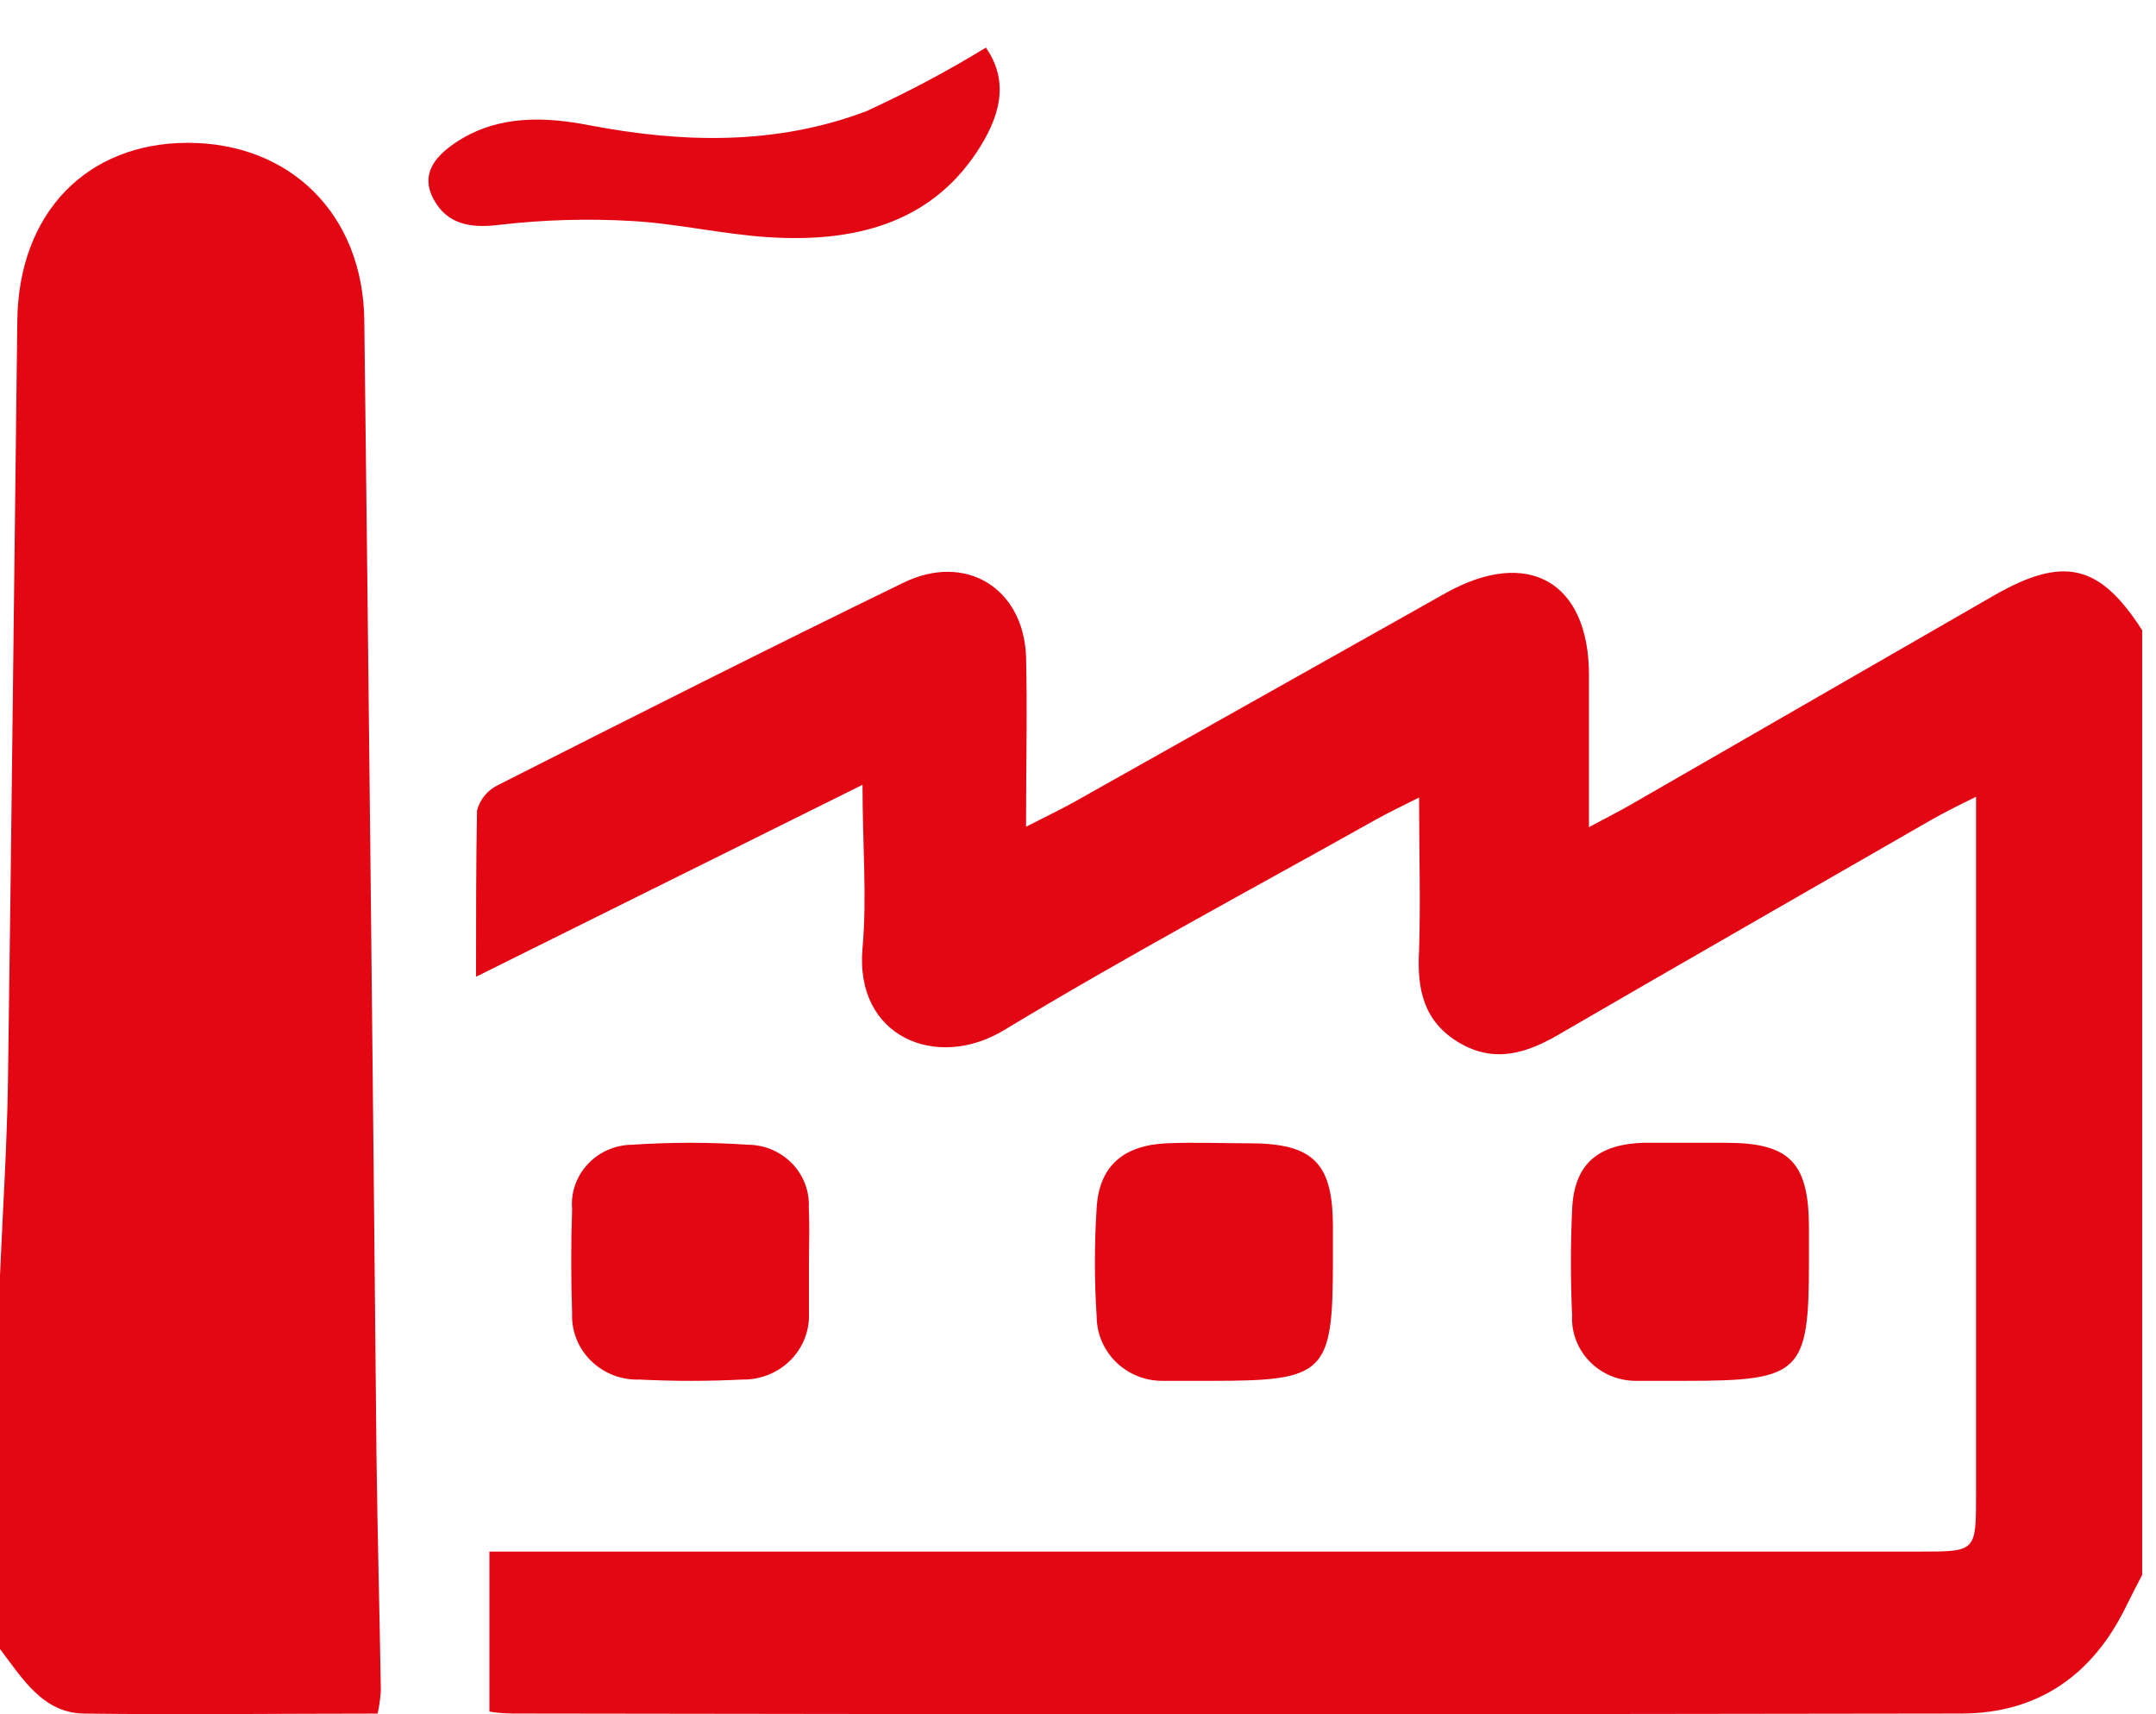
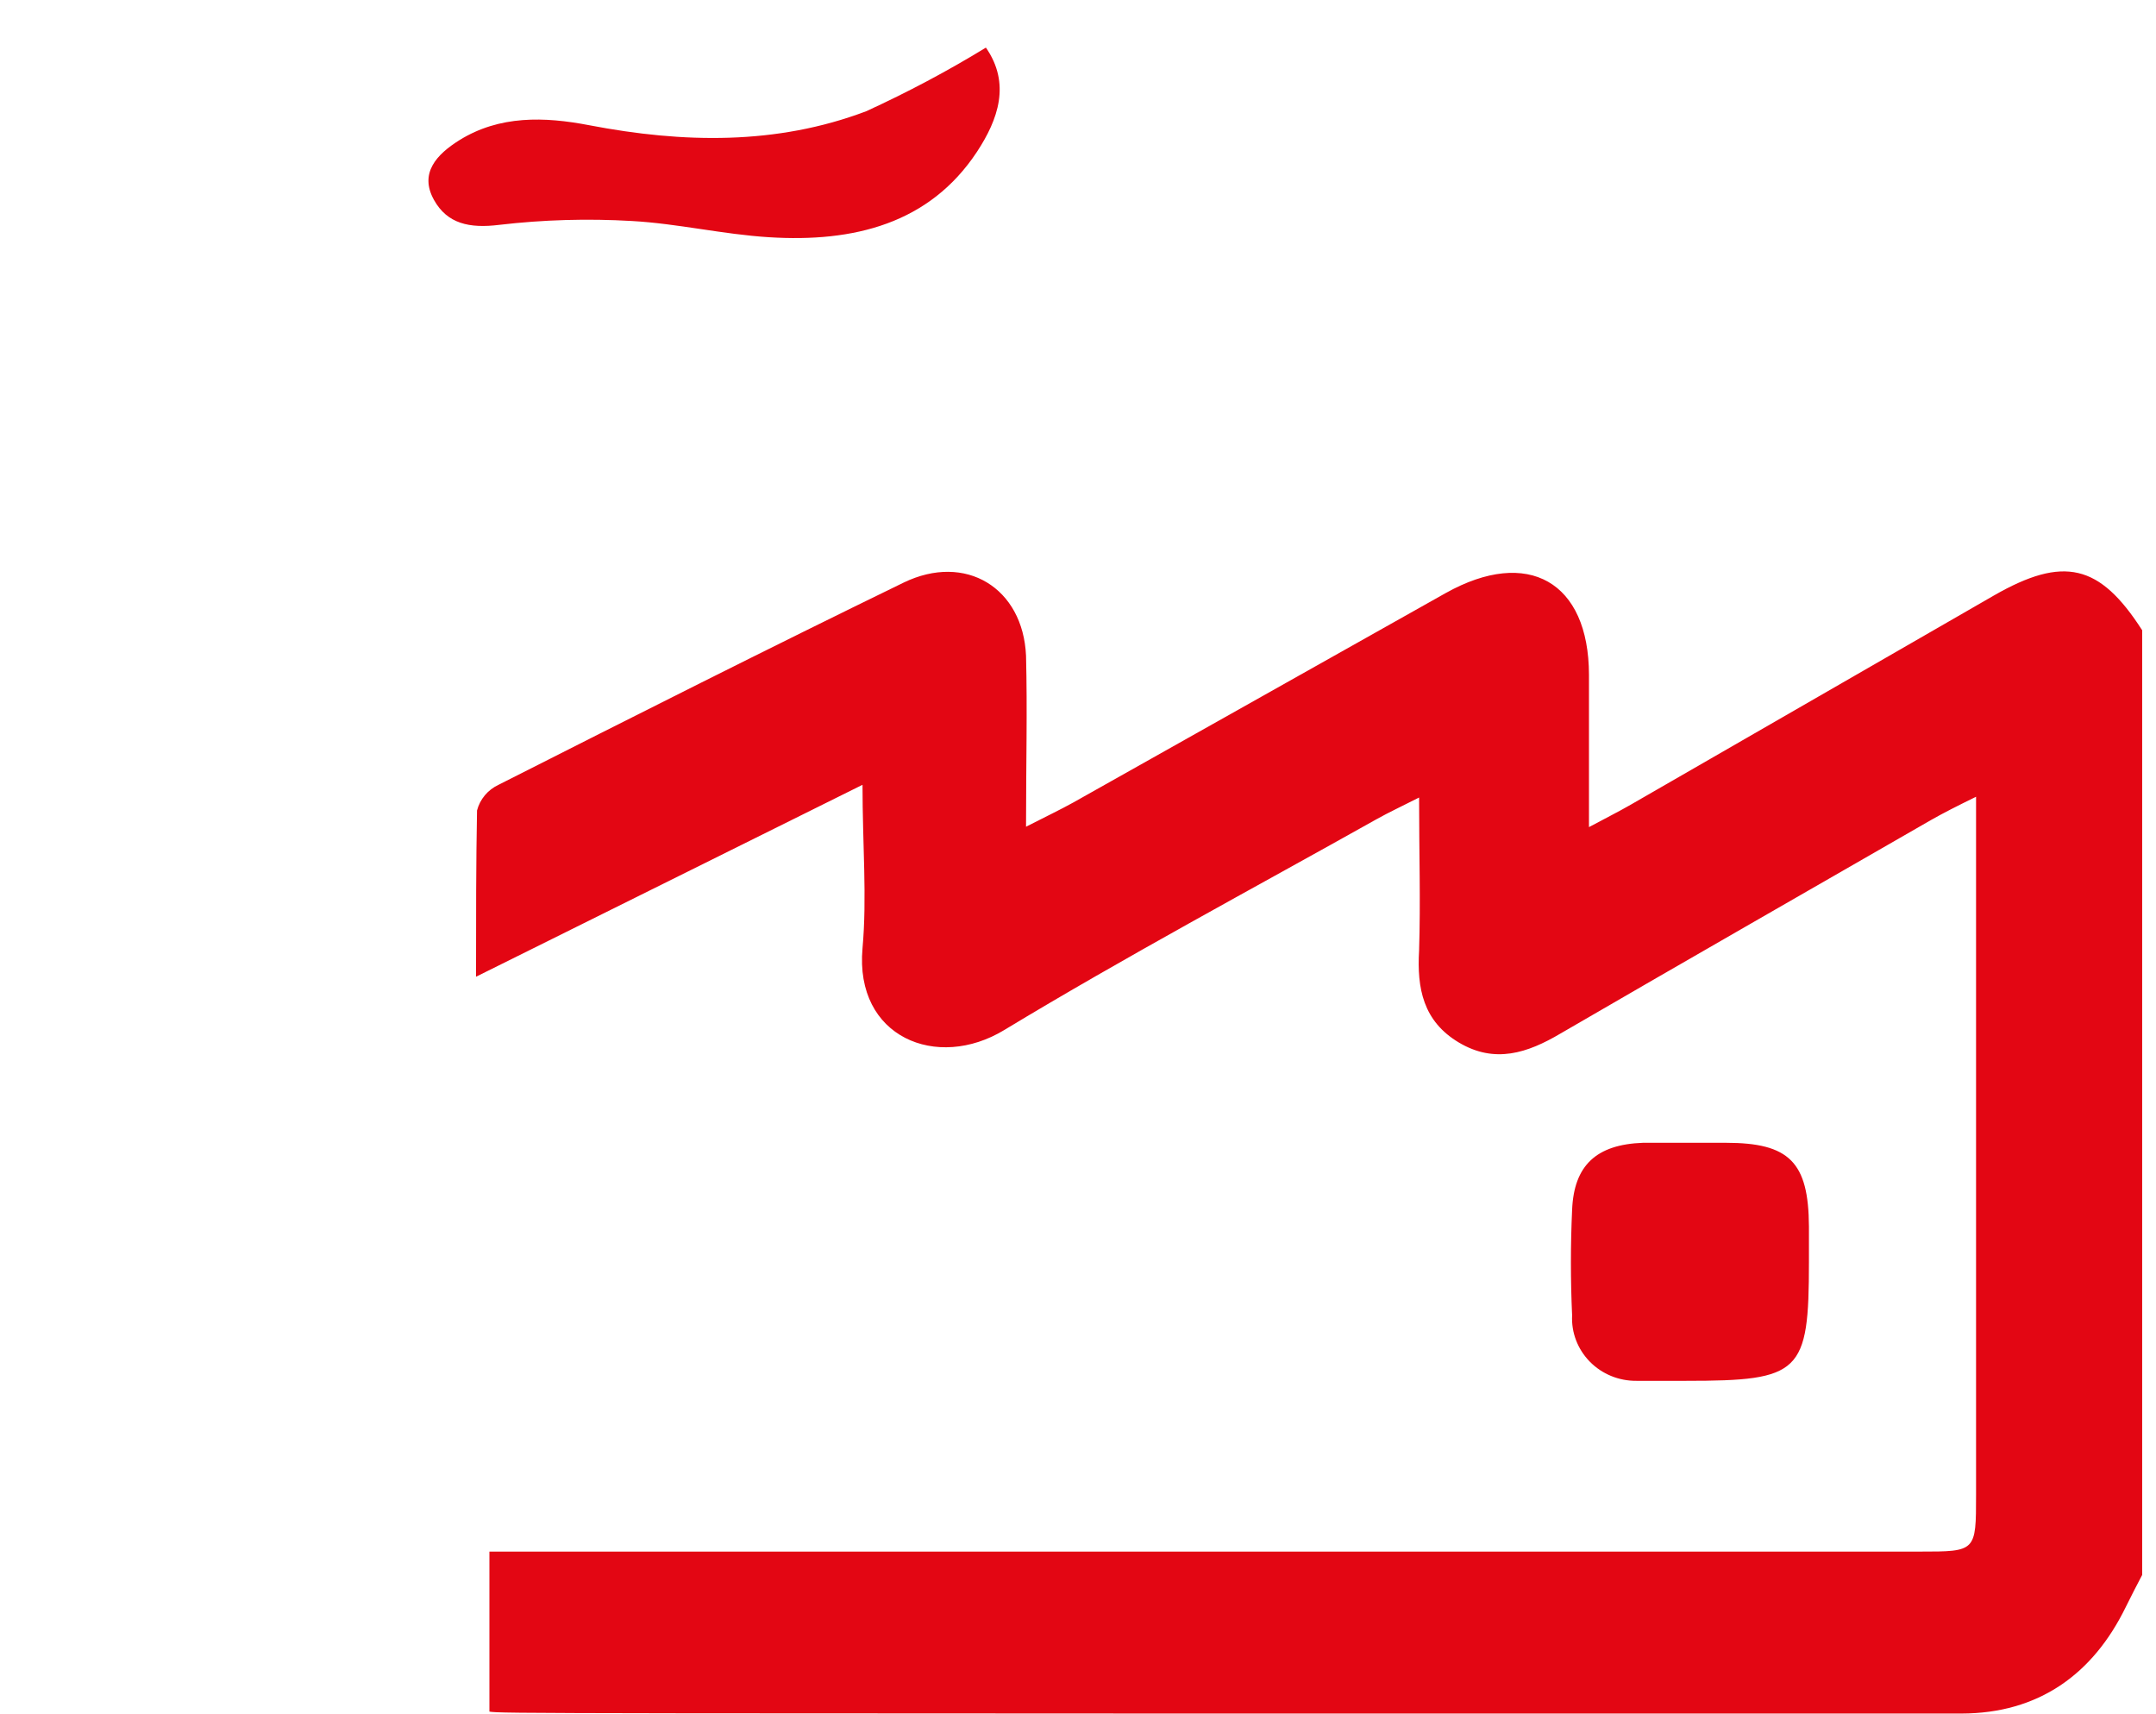
<svg xmlns="http://www.w3.org/2000/svg" width="39px" height="31px" viewBox="0 0 39 31" version="1.1">
  <title>activity_23782 copy</title>
  <g id="Page-1" stroke="none" stroke-width="1" fill="none" fill-rule="evenodd">
    <g id="industries-collection-page" transform="translate(-886, -1144)" fill="#E30613">
      <g id="filter-result" transform="translate(70, 1095)">
        <g id="activity_23782-copy" transform="translate(816, 49)">
-           <path d="M38.75,28.482 C38.649,28.676 38.548,28.868 38.455,29.059 C37.856,30.288 36.869,30.986 35.482,30.989 C26.776,31.004 18.07,31.004 9.364,30.989 C9.22,30.989 9.072,30.989 8.853,30.954 L8.853,28.06 L34.729,28.06 C35.745,28.06 35.745,28.06 35.745,27.033 L35.745,14.409 C35.384,14.586 35.161,14.699 34.93,14.83 C32.696,16.116 30.459,17.395 28.228,18.691 C27.63,19.045 27.039,19.24 26.39,18.854 C25.742,18.468 25.63,17.873 25.67,17.189 C25.698,16.307 25.67,15.418 25.67,14.423 C25.363,14.579 25.126,14.689 24.899,14.816 C22.65,16.077 20.369,17.296 18.167,18.627 C16.949,19.368 15.458,18.759 15.602,17.15 C15.685,16.226 15.602,15.287 15.602,14.193 L8.611,17.664 C8.611,16.562 8.611,15.61 8.629,14.657 C8.682,14.453 8.825,14.283 9.018,14.193 C11.454,12.96 13.89,11.731 16.344,10.537 C17.468,9.992 18.506,10.633 18.56,11.859 C18.585,12.836 18.56,13.817 18.56,14.951 C18.942,14.756 19.18,14.643 19.411,14.515 L26.152,10.725 C27.641,9.893 28.74,10.523 28.743,12.202 L28.743,14.958 C29.032,14.802 29.269,14.685 29.496,14.554 L36.065,10.771 C37.33,10.045 37.982,10.201 38.75,11.398 L38.75,28.482 Z" id="Path" />
-           <path d="M0,23.062 C0.05,21.898 0.126,20.733 0.144,19.568 C0.209,14.981 0.256,10.39 0.313,5.799 C0.335,3.859 1.563,2.583 3.399,2.583 C5.236,2.583 6.568,3.862 6.59,5.799 C6.672,12.632 6.745,19.471 6.81,26.314 C6.828,27.743 6.867,29.172 6.889,30.576 C6.88,30.715 6.861,30.854 6.831,30.99 C5.049,30.99 3.295,31.012 1.541,30.99 C0.778,30.99 0.407,30.355 0,29.822 L0,23.062 Z" id="Path" />
+           <path d="M38.75,28.482 C38.649,28.676 38.548,28.868 38.455,29.059 C37.856,30.288 36.869,30.986 35.482,30.989 C9.22,30.989 9.072,30.989 8.853,30.954 L8.853,28.06 L34.729,28.06 C35.745,28.06 35.745,28.06 35.745,27.033 L35.745,14.409 C35.384,14.586 35.161,14.699 34.93,14.83 C32.696,16.116 30.459,17.395 28.228,18.691 C27.63,19.045 27.039,19.24 26.39,18.854 C25.742,18.468 25.63,17.873 25.67,17.189 C25.698,16.307 25.67,15.418 25.67,14.423 C25.363,14.579 25.126,14.689 24.899,14.816 C22.65,16.077 20.369,17.296 18.167,18.627 C16.949,19.368 15.458,18.759 15.602,17.15 C15.685,16.226 15.602,15.287 15.602,14.193 L8.611,17.664 C8.611,16.562 8.611,15.61 8.629,14.657 C8.682,14.453 8.825,14.283 9.018,14.193 C11.454,12.96 13.89,11.731 16.344,10.537 C17.468,9.992 18.506,10.633 18.56,11.859 C18.585,12.836 18.56,13.817 18.56,14.951 C18.942,14.756 19.18,14.643 19.411,14.515 L26.152,10.725 C27.641,9.893 28.74,10.523 28.743,12.202 L28.743,14.958 C29.032,14.802 29.269,14.685 29.496,14.554 L36.065,10.771 C37.33,10.045 37.982,10.201 38.75,11.398 L38.75,28.482 Z" id="Path" />
          <path d="M17.834,0.861 C18.286,1.511 18.057,2.161 17.672,2.746 C16.813,4.046 15.445,4.387 13.908,4.29 C13.077,4.238 12.254,4.043 11.434,3.997 C10.634,3.95 9.83,3.973 9.035,4.066 C8.49,4.134 8.091,4.046 7.851,3.617 C7.579,3.13 7.9,2.792 8.31,2.535 C9.038,2.083 9.851,2.109 10.66,2.265 C12.356,2.59 14.046,2.626 15.668,2.012 C16.415,1.67 17.139,1.286 17.834,0.861 L17.834,0.861 Z" id="Path" />
-           <path d="M24.111,22.803 C24.111,24.835 23.976,24.972 21.935,24.972 C21.636,24.972 21.336,24.972 21.04,24.972 C20.724,24.976 20.42,24.856 20.194,24.639 C19.969,24.421 19.84,24.124 19.838,23.814 C19.795,23.156 19.795,22.496 19.838,21.838 C19.884,21.09 20.319,20.711 21.104,20.676 C21.6,20.655 22.096,20.676 22.592,20.676 C23.751,20.676 24.104,21.027 24.111,22.157 L24.111,22.803 Z" id="Path" />
-           <path d="M14.633,22.865 C14.633,23.157 14.633,23.445 14.633,23.737 C14.649,24.057 14.528,24.37 14.298,24.6 C14.069,24.829 13.752,24.956 13.423,24.949 C12.805,24.98 12.185,24.98 11.567,24.949 C11.239,24.96 10.921,24.837 10.69,24.609 C10.459,24.382 10.335,24.071 10.349,23.751 C10.328,23.121 10.328,22.493 10.349,21.865 C10.323,21.566 10.427,21.271 10.635,21.05 C10.842,20.829 11.135,20.703 11.443,20.702 C12.135,20.655 12.83,20.655 13.522,20.702 C13.827,20.702 14.117,20.825 14.327,21.04 C14.536,21.255 14.646,21.545 14.63,21.841 C14.648,22.188 14.633,22.528 14.633,22.865 Z" id="Path" />
          <path d="M32.722,22.823 C32.722,24.831 32.575,24.972 30.499,24.972 C30.201,24.972 29.9,24.972 29.602,24.972 C29.284,24.975 28.979,24.85 28.759,24.626 C28.538,24.401 28.422,24.098 28.438,23.787 C28.409,23.15 28.409,22.513 28.438,21.88 C28.471,21.075 28.876,20.698 29.72,20.667 C30.219,20.667 30.718,20.667 31.218,20.667 C32.37,20.667 32.715,21.018 32.722,22.179 C32.722,22.383 32.722,22.605 32.722,22.823 Z" id="Path" />
        </g>
      </g>
    </g>
  </g>
</svg>